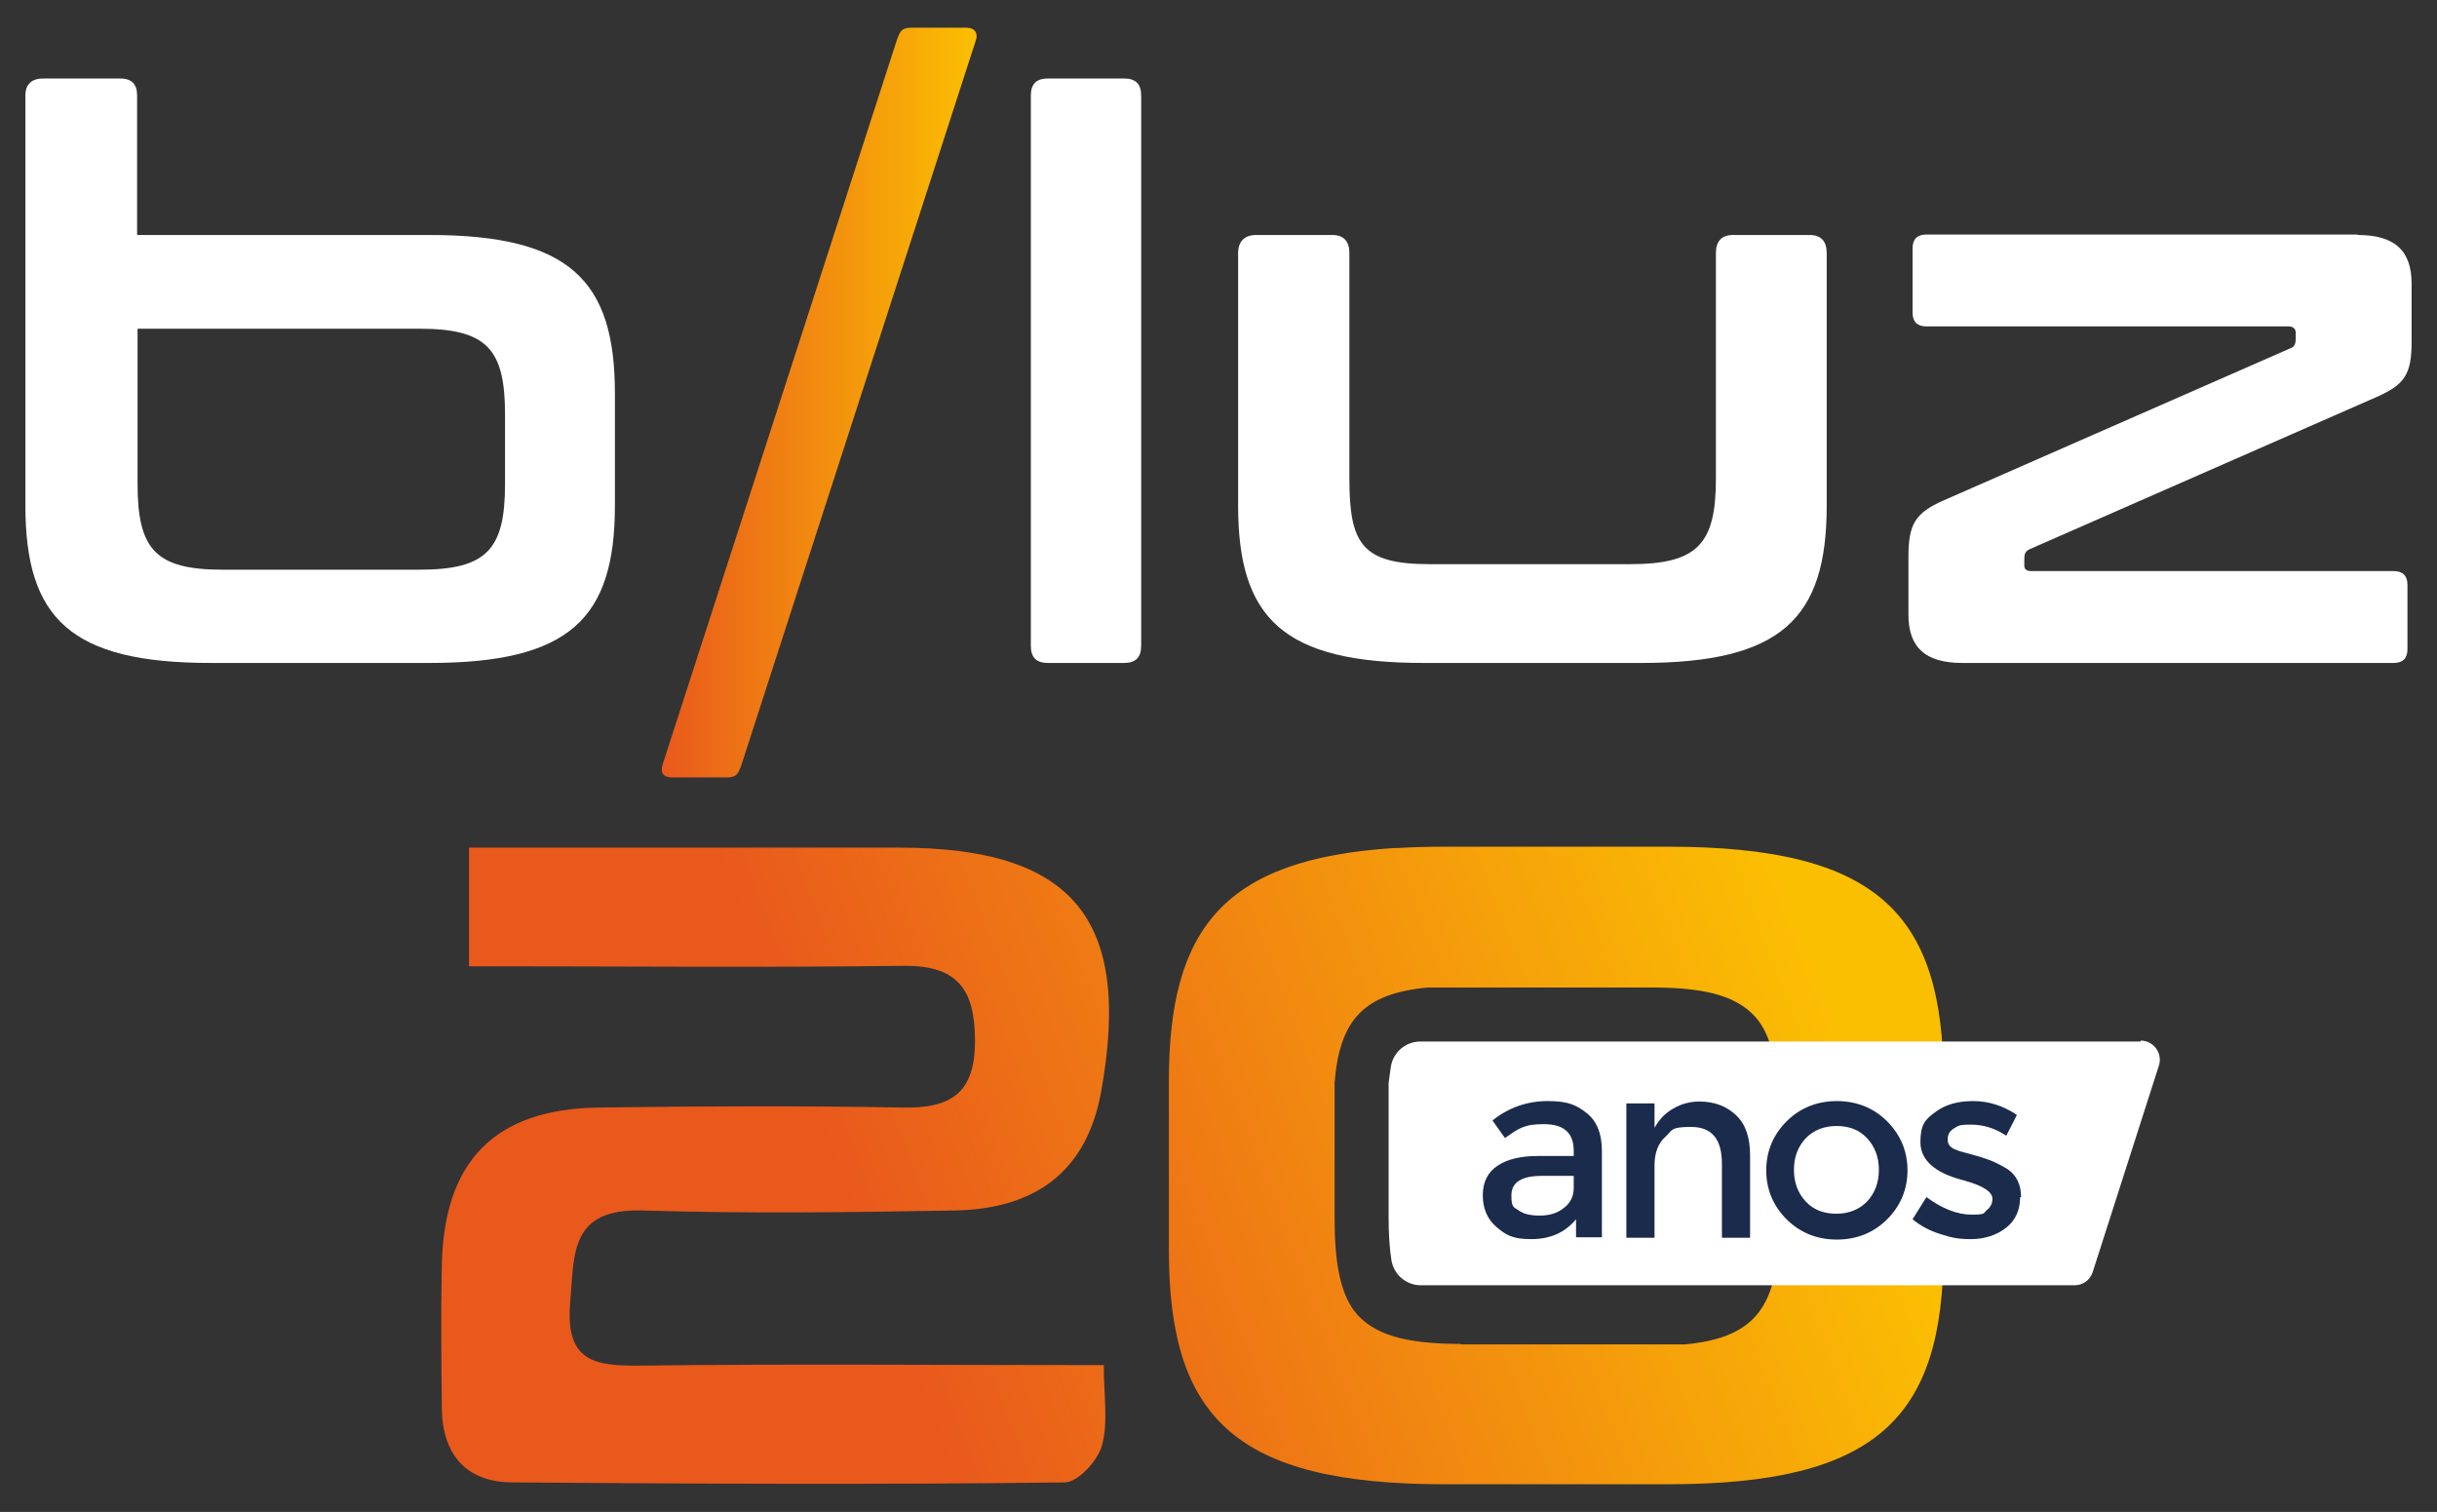
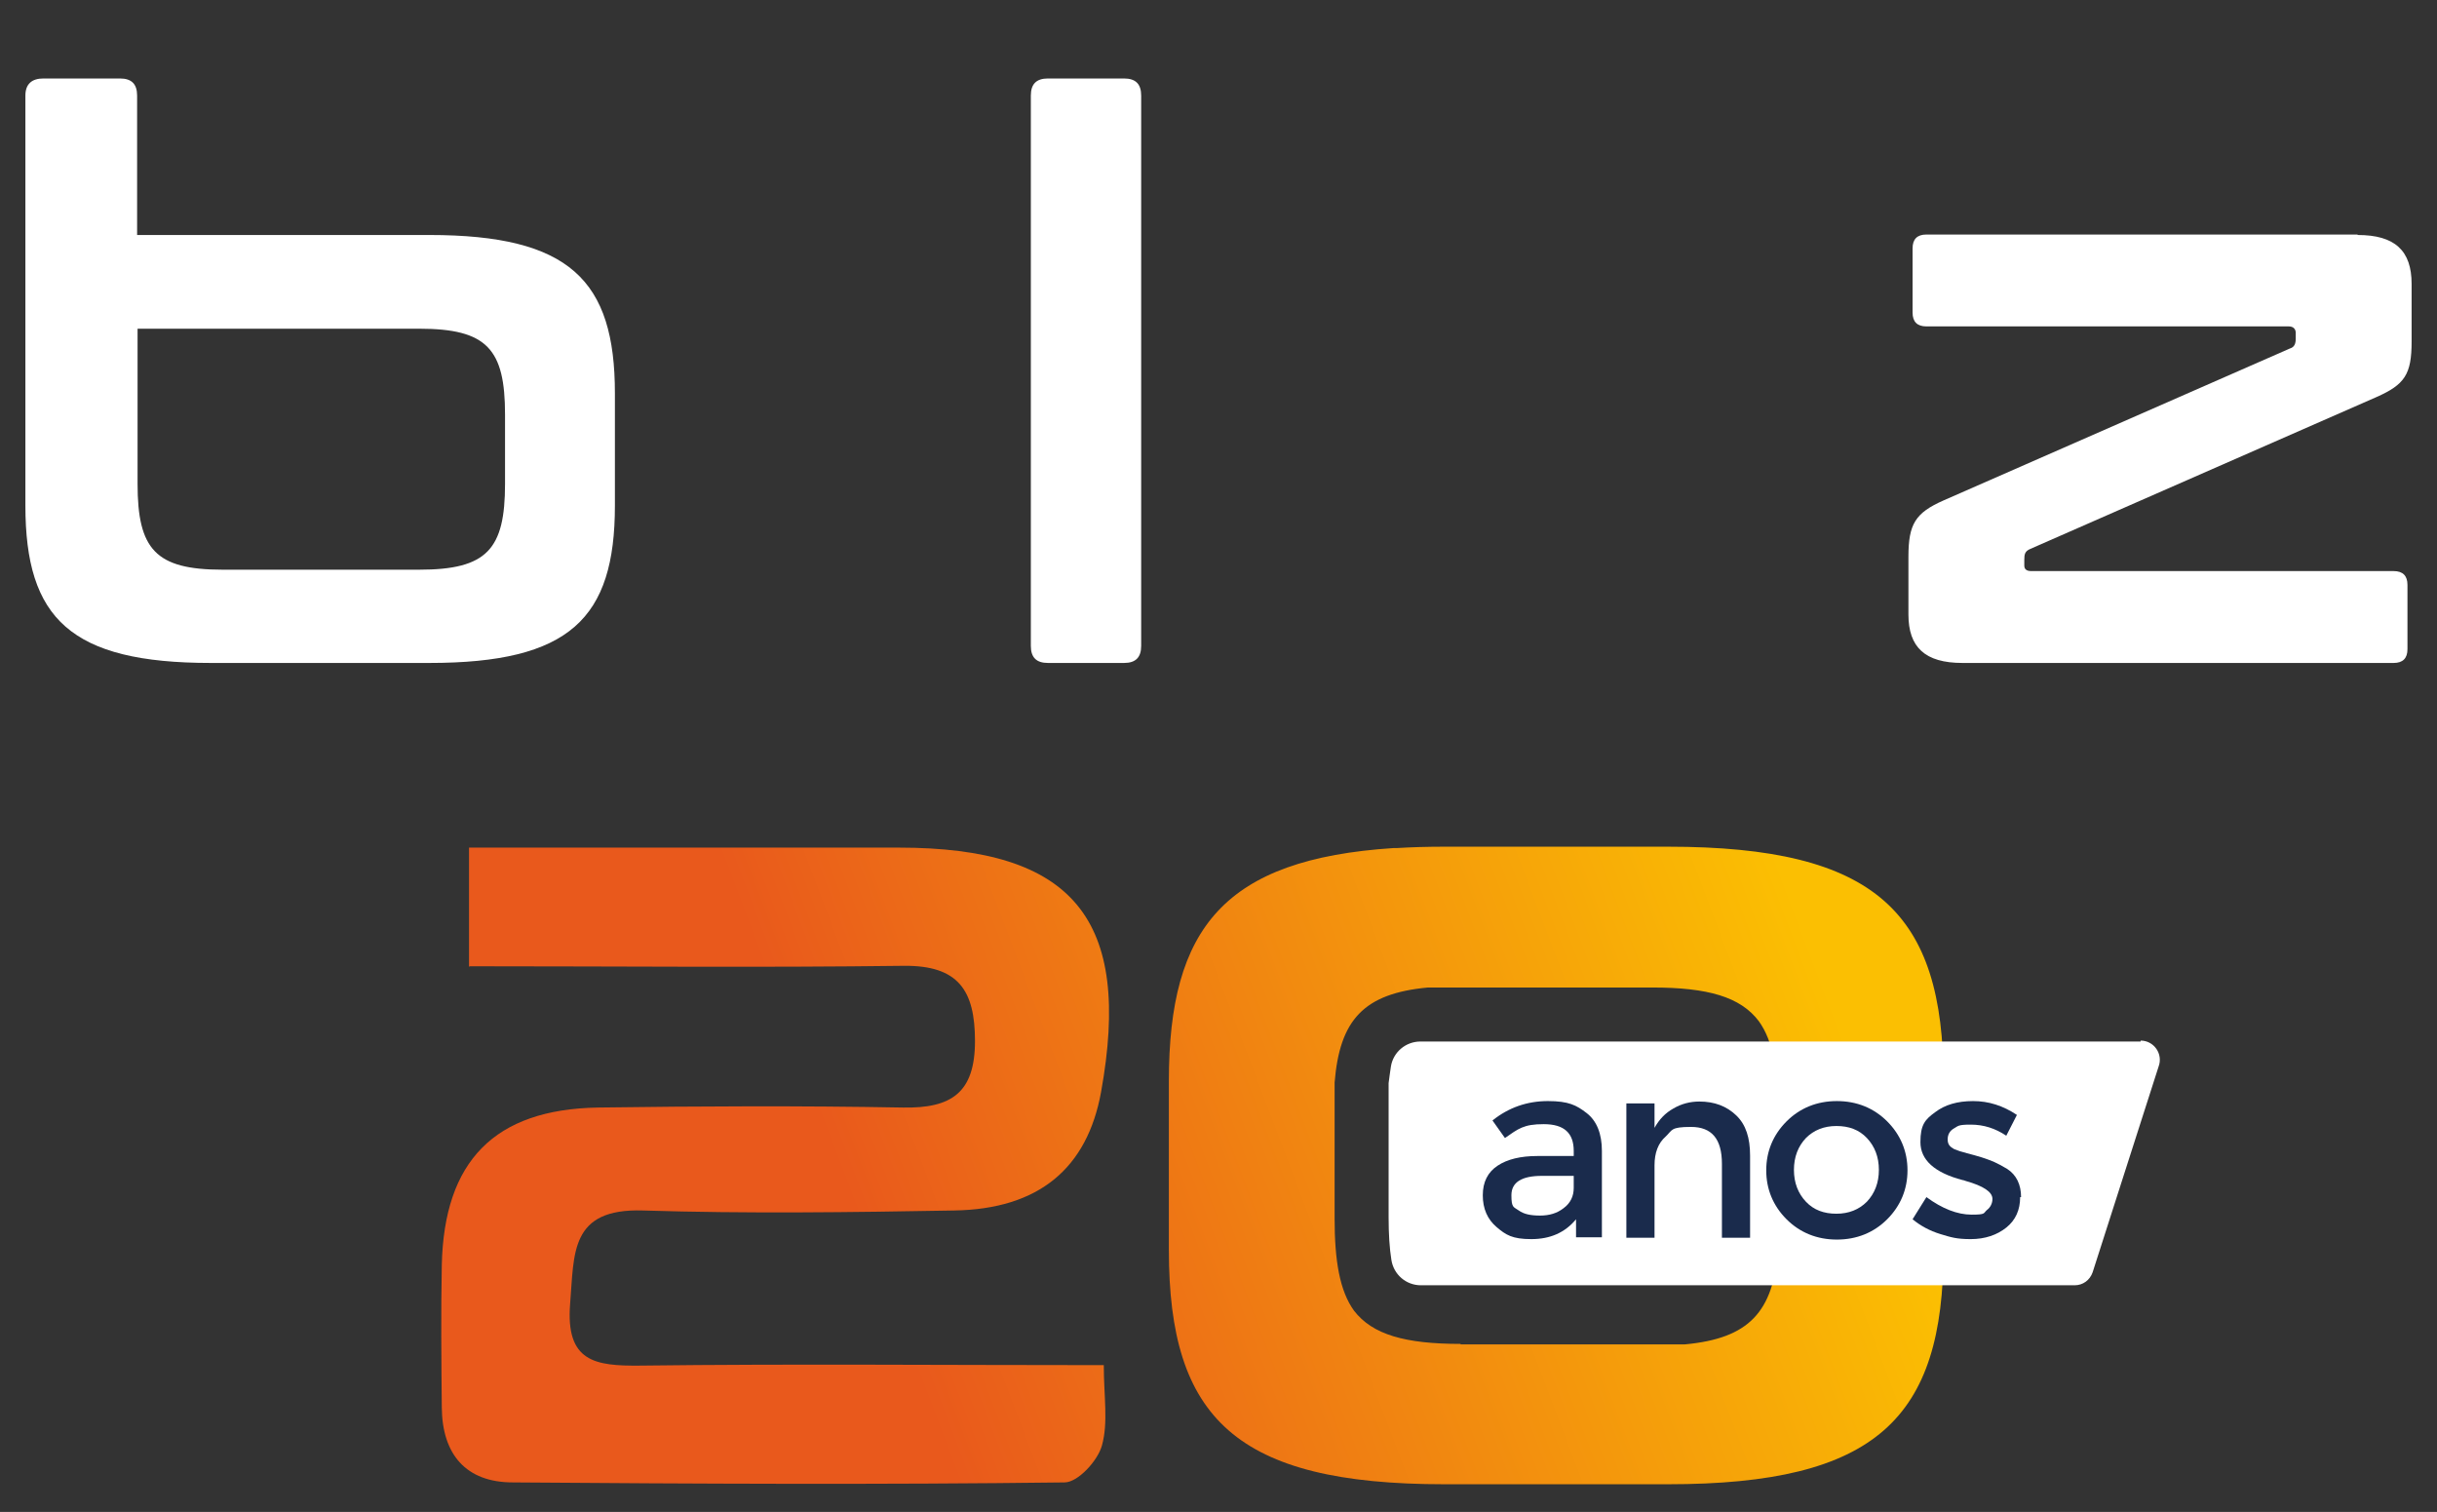
<svg xmlns="http://www.w3.org/2000/svg" id="Camada_1" version="1.1" viewBox="0 0 527.9 327.5">
  <rect x="0" y="0" width="527.9" height="327.5" fill="#333333" stroke="none" />
  <defs>
    <style>
      .st0 {
        fill: #1a2b4c;
      }

      .st1 {
        fill: url(#Gradiente_sem_nome_2);
      }

      .st2 {
        fill: #fff;
      }

      .st3 {
        fill: url(#Gradiente_sem_nome);
      }

      .st4 {
        fill: url(#Gradiente_sem_nome_3);
      }
    </style>
    <linearGradient id="Gradiente_sem_nome" data-name="Gradiente sem nome" x1="143.3" y1="239.4" x2="211.5" y2="239.4" gradientTransform="translate(0 326.6) scale(1 -1)" gradientUnits="userSpaceOnUse">
      <stop offset="0" stop-color="#e9591c" />
      <stop offset="1" stop-color="#fbbf02" />
    </linearGradient>
    <linearGradient id="Gradiente_sem_nome_2" data-name="Gradiente sem nome 2" x1="204.8" y1="24" x2="401.2" y2="98.4" gradientTransform="translate(0 326.6) scale(1 -1)" gradientUnits="userSpaceOnUse">
      <stop offset="0" stop-color="#e9591c" />
      <stop offset="1" stop-color="#fbbf02" />
    </linearGradient>
    <linearGradient id="Gradiente_sem_nome_3" data-name="Gradiente sem nome 3" x1="179.3" y1="79.2" x2="375.8" y2="153.6" gradientTransform="translate(0 326.6) scale(1 -1)" gradientUnits="userSpaceOnUse">
      <stop offset="0" stop-color="#e9591c" />
      <stop offset="1" stop-color="#fbbf02" />
    </linearGradient>
  </defs>
  <g>
    <path class="st2" d="M26,17c2.5,0,3.7,1.2,3.7,3.7v30.2h63.3c30.4,0,40.2,9.8,40.2,34.3v24.3c0,24.5-9.8,34.1-40.2,34.1h-47.3c-30.4,0-40.2-9.6-40.2-34.1V20.7c0-2.5,1.4-3.7,3.9-3.7h16.6,0ZM29.8,71.2v33.6c0,14.2,3.9,18.6,18.4,18.6h42.6c14.7,0,18.6-4.4,18.6-18.6v-15c0-14.2-3.9-18.6-18.6-18.6H29.8Z" />
-     <path class="st3" d="M209.3,6c1.9,0,2.7,1.2,2,3l-50.7,156.7c-.7,1.9-1,2.7-3.2,2.7h-11.8c-1.9,0-2.7-1-2-3L194.2,8.9c.7-2,1-2.9,3.2-2.9h11.8Z" />
    <path class="st2" d="M243.5,17c2.5,0,3.7,1.2,3.7,3.7v119.2c0,2.5-1.2,3.7-3.7,3.7h-16.5c-2.5,0-3.7-1.2-3.7-3.7V20.7c0-2.5,1.2-3.7,3.7-3.7h16.5Z" />
-     <path class="st2" d="M288.6,50.9c2.5,0,3.7,1.4,3.7,3.9v48.8c0,14.2,2.7,18.6,17.4,18.6h43.4c14.7,0,18.6-4.4,18.6-18.6v-48.8c0-2.5,1.2-3.9,3.7-3.9h16.6c2.5,0,3.7,1.4,3.7,3.9v54.7c0,24.5-9.8,34.1-40.2,34.1h-47.1c-30.4,0-40.2-9.6-40.2-34.1v-54.7c0-2.5,1.4-3.9,3.9-3.9h16.5Z" />
    <path class="st2" d="M510.7,50.9c8.1,0,11.7,3.4,11.7,10.6v12.5c0,7.1-1.5,9.3-7.6,12l-75,32.9c-1.2.5-1.3,1.2-1.3,2.4v1.2c0,.8.5,1.2,1.5,1.2h78.5c2,0,3,1,3,3v13.9c0,2-1,3-3,3h-93.4c-8.1,0-11.7-3.4-11.7-10.5v-12.5c0-7.1,1.5-9.5,7.6-12.2l75-32.9c1-.3,1.3-1,1.3-2.2v-1.2c0-.8-.5-1.4-1.5-1.4h-78.5c-2,0-3-1-3-3v-13.9c0-2,1-3,3-3h93.4Z" />
  </g>
  <g>
-     <path class="st1" d="M361.3,183.4h-48.4c-3.7,0-7.1.1-10.4.3h-.7c-36.5,2.4-48.6,17.2-48.6,50.4v36.7c0,36.4,14.5,50.7,59.7,50.7h48.4c45.2,0,59.7-14.3,59.7-50.7v-36.7c0-36.4-14.5-50.7-59.7-50.7h0ZM316.4,291.1c-12,0-19.1-2-23.1-7.2-3.1-4.3-4.2-10.8-4.2-20v-29.4c1.1-13.6,6.3-19.3,20.2-20.6h48.6c12,0,19.1,2,23.1,7.3,3.1,4.3,4.2,10.8,4.2,20v29.4c-1.1,13.6-6.3,19.3-20.2,20.6h-48.6Z" />
+     <path class="st1" d="M361.3,183.4h-48.4c-3.7,0-7.1.1-10.4.3h-.7c-36.5,2.4-48.6,17.2-48.6,50.4v36.7c0,36.4,14.5,50.7,59.7,50.7h48.4c45.2,0,59.7-14.3,59.7-50.7v-36.7c0-36.4-14.5-50.7-59.7-50.7h0M316.4,291.1c-12,0-19.1-2-23.1-7.2-3.1-4.3-4.2-10.8-4.2-20v-29.4c1.1-13.6,6.3-19.3,20.2-20.6h48.6c12,0,19.1,2,23.1,7.3,3.1,4.3,4.2,10.8,4.2,20v29.4c-1.1,13.6-6.3,19.3-20.2,20.6h-48.6Z" />
    <path class="st4" d="M101.6,209.4v-25.8h93.1c37.8,0,50.6,15.5,43.8,53-3,16.4-13.4,25.3-31.8,25.6-22.5.4-45,.7-67.4,0-15.9-.5-14.9,9.3-15.8,20.2-1,12.6,5.4,13.5,15.2,13.4,32.7-.4,65.4-.1,100.4-.1,0,6.7,1,12.4-.4,17.4-.9,3.3-5.2,8-8.1,8-39.8.5-79.6.3-119.5,0-10.2,0-15.3-6.1-15.4-16.2-.1-10.3-.2-20.6,0-30.9.5-22.5,11.4-33.7,33.8-34.1,22-.3,44-.4,66.1,0,10.5.2,15.6-3.2,15.6-14.4,0-11-3.6-16.4-15.4-16.3-30.8.4-61.7.1-94,.1h0Z" />
    <path class="st2" d="M463.7,225.6h-156c-3.2,0-5.9,2.3-6.4,5.4-.2,1.1-.3,2.3-.5,3.6v29.1c0,3.6.2,6.7.6,9.2.5,3.2,3.2,5.5,6.4,5.5h141.6c1.8,0,3.3-1.1,3.9-2.8l14.3-44.6c1-2.7-1-5.6-3.9-5.6h0Z" />
    <g>
      <path class="st0" d="M347,268h-5.6v-3.9c-2.4,2.9-5.6,4.3-9.7,4.3s-5.5-.9-7.5-2.6c-2-1.7-3-4-3-6.9s1.1-5,3.2-6.4c2.1-1.4,5-2.1,8.6-2.1h7.9v-1.1c0-3.9-2.1-5.8-6.5-5.8s-5.5,1-8.4,3l-2.7-3.8c3.5-2.8,7.5-4.2,12-4.2s6.2.9,8.4,2.6c2.2,1.7,3.3,4.5,3.3,8.2v18.8h0ZM340.9,257.2v-2.5h-6.9c-4.4,0-6.6,1.4-6.6,4.2s.5,2.5,1.6,3.3c1.1.8,2.6,1.1,4.6,1.1s3.7-.5,5.1-1.6c1.5-1.1,2.2-2.6,2.2-4.4h0Z" />
      <path class="st0" d="M358.4,252.3v15.8h-6.1v-29.1h6.1v5.3c1-1.8,2.3-3.2,4.1-4.2,1.7-1,3.6-1.5,5.6-1.5,3.3,0,5.9,1,8,3s3,4.9,3,8.7v17.8h-6.1v-16c0-5.4-2.2-8-6.7-8s-4,.7-5.5,2.1c-1.6,1.4-2.4,3.5-2.4,6.2h0Z" />
      <path class="st0" d="M408.8,264.1c-2.9,2.9-6.6,4.4-10.9,4.4s-8-1.5-10.9-4.4-4.4-6.5-4.4-10.6,1.5-7.7,4.4-10.6c2.9-2.9,6.6-4.4,10.9-4.4s8,1.5,10.9,4.4,4.4,6.5,4.4,10.6-1.5,7.7-4.4,10.6ZM391.2,260.3c1.7,1.8,3.9,2.6,6.6,2.6s4.9-.9,6.6-2.6c1.7-1.8,2.6-4.1,2.6-6.9s-.9-5.1-2.6-6.9-3.9-2.6-6.6-2.6-4.9.9-6.6,2.6c-1.7,1.8-2.6,4.1-2.6,6.9s.9,5.1,2.6,6.9Z" />
      <path class="st0" d="M437.6,259.3c0,2.8-1,5-3,6.6s-4.6,2.5-7.7,2.5-4.3-.4-6.6-1.1-4.3-1.8-6-3.2l3-4.8c3.4,2.5,6.7,3.8,9.8,3.8s2.5-.3,3.3-1c.8-.6,1.2-1.5,1.2-2.4,0-1.5-1.9-2.8-5.8-3.9-.3-.1-.5-.2-.7-.2-6.1-1.6-9.1-4.4-9.1-8.2s1-4.9,3.2-6.5c2.1-1.6,4.8-2.4,8.2-2.4s6.5,1,9.5,3l-2.3,4.5c-2.4-1.6-4.9-2.4-7.7-2.4s-2.7.3-3.6.8c-.9.5-1.4,1.3-1.4,2.4s.5,1.6,1.4,2.1c.7.3,1.6.6,2.8.9,1.2.3,2.2.6,3.2.9.9.3,1.8.6,2.7,1,.9.4,1.8.9,2.8,1.5,2,1.3,3,3.4,3,6.1h0Z" />
    </g>
  </g>
</svg>